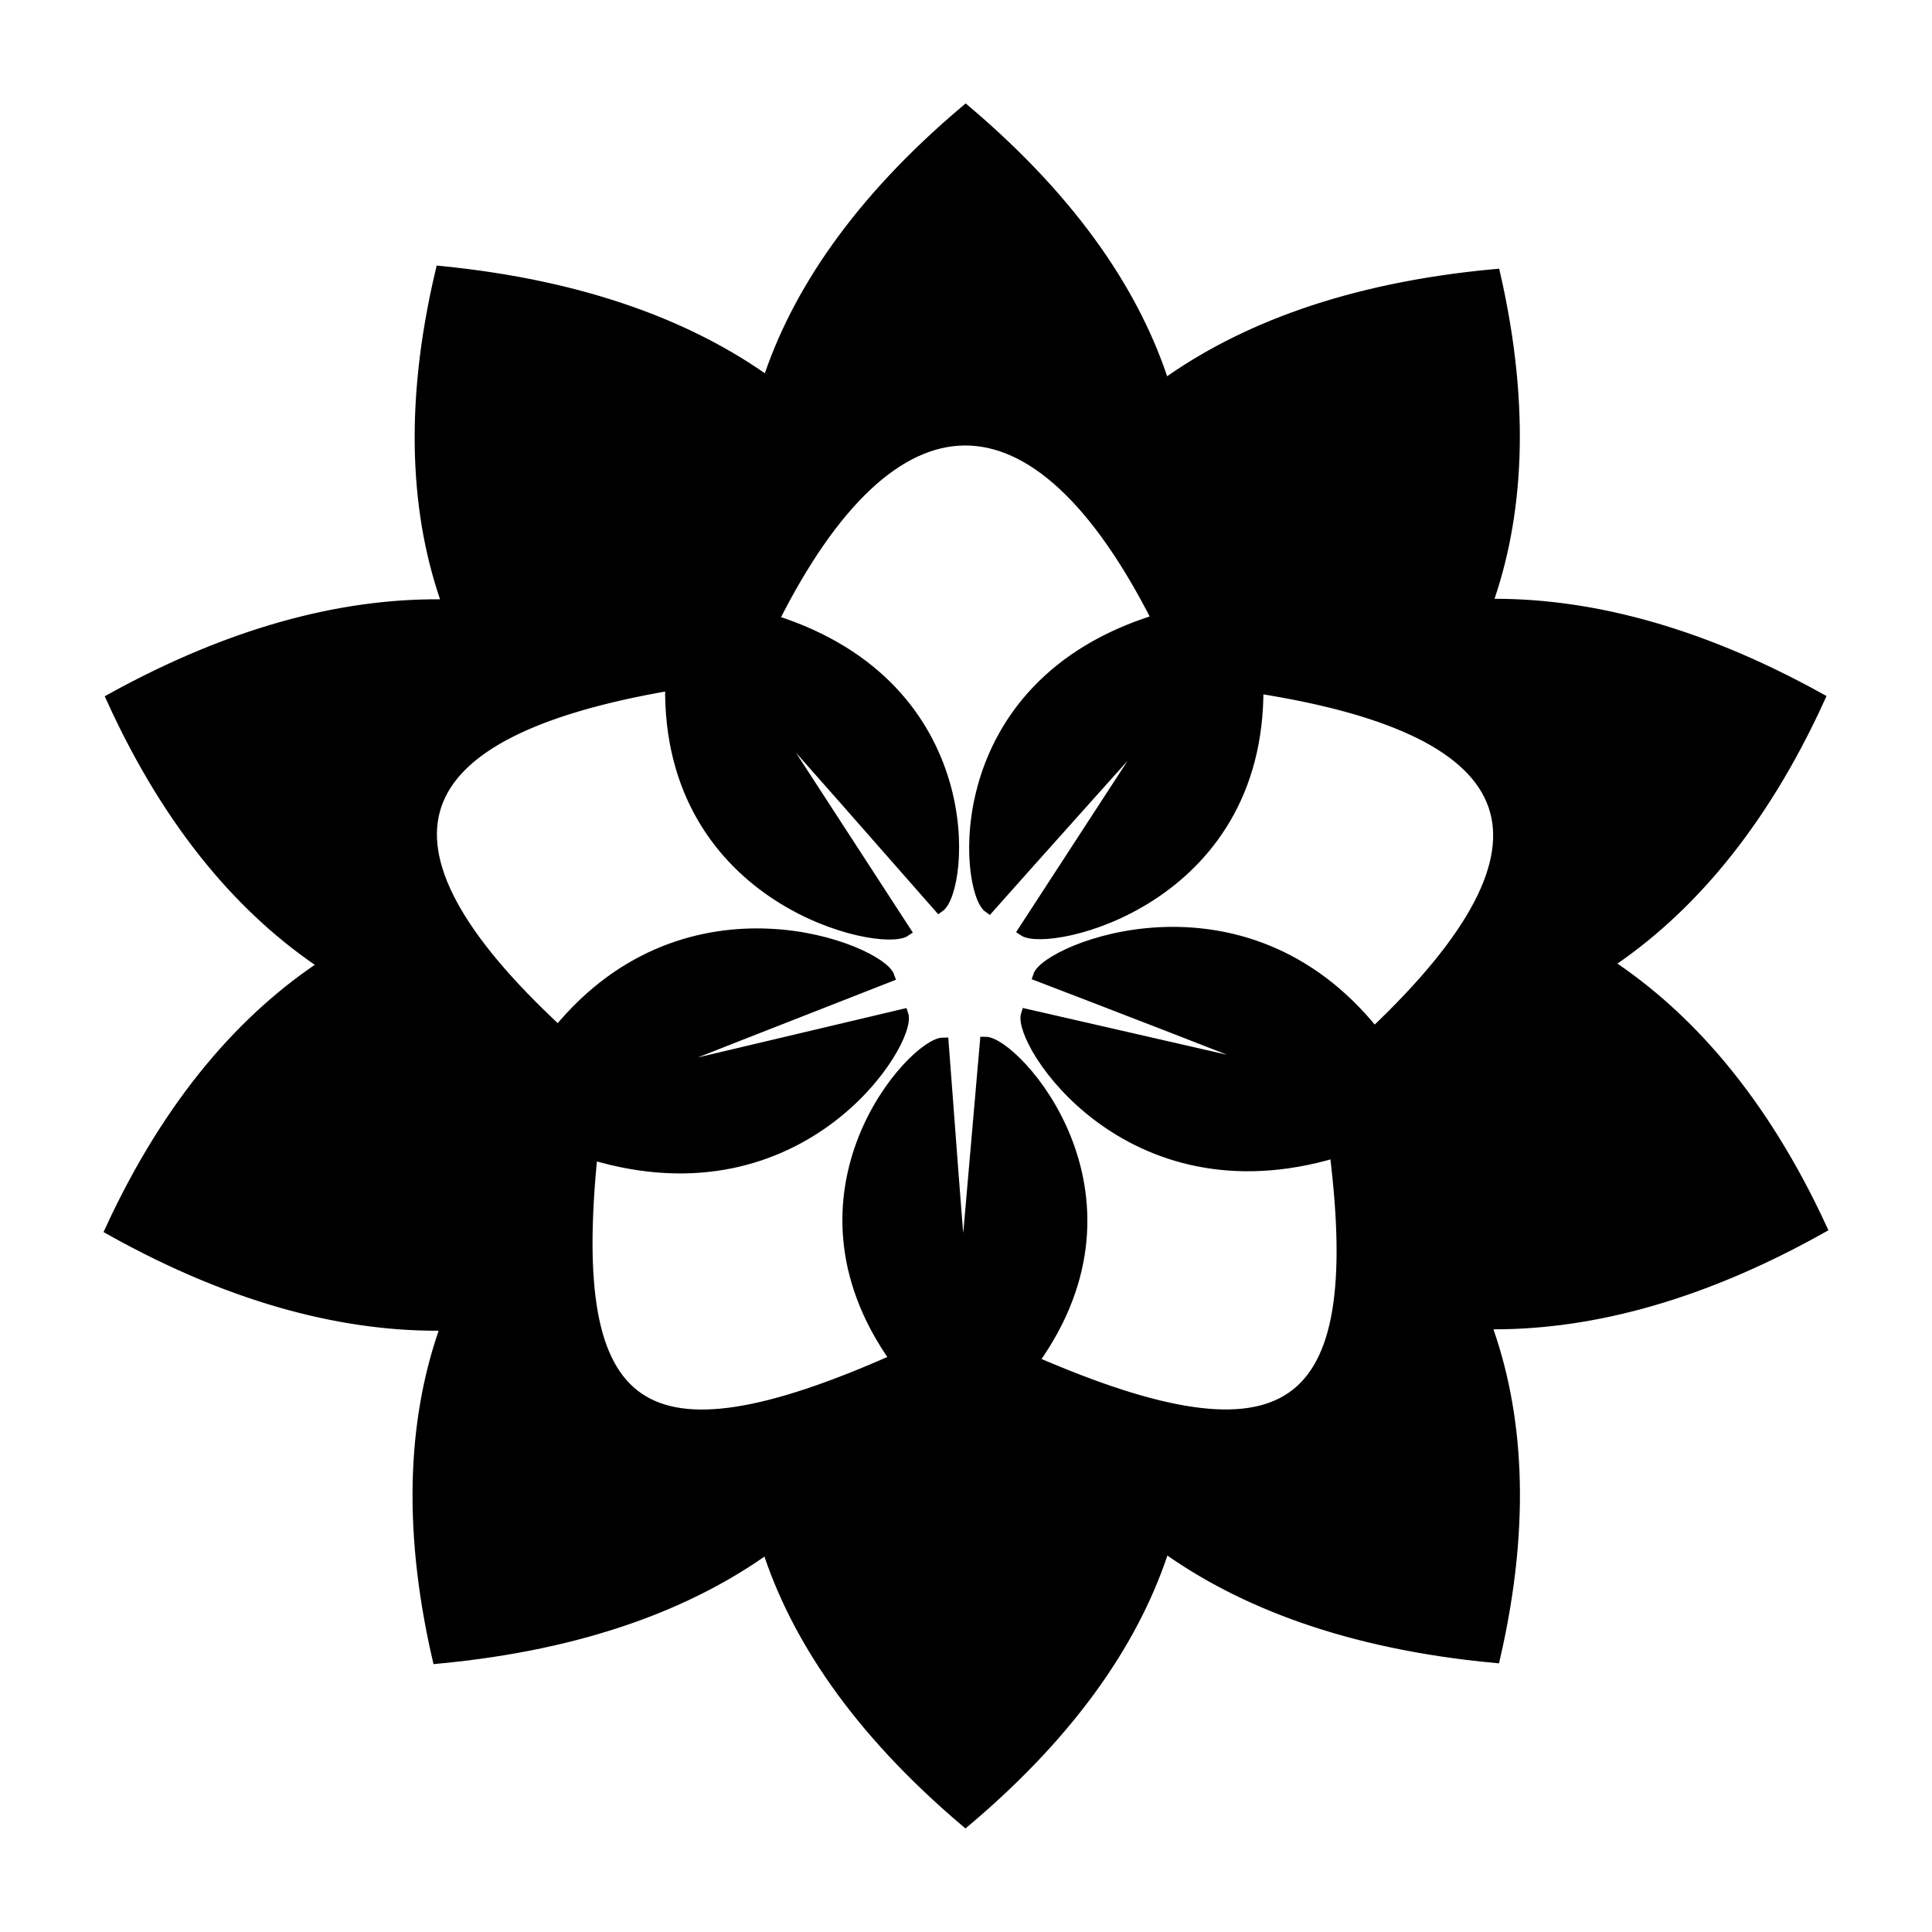
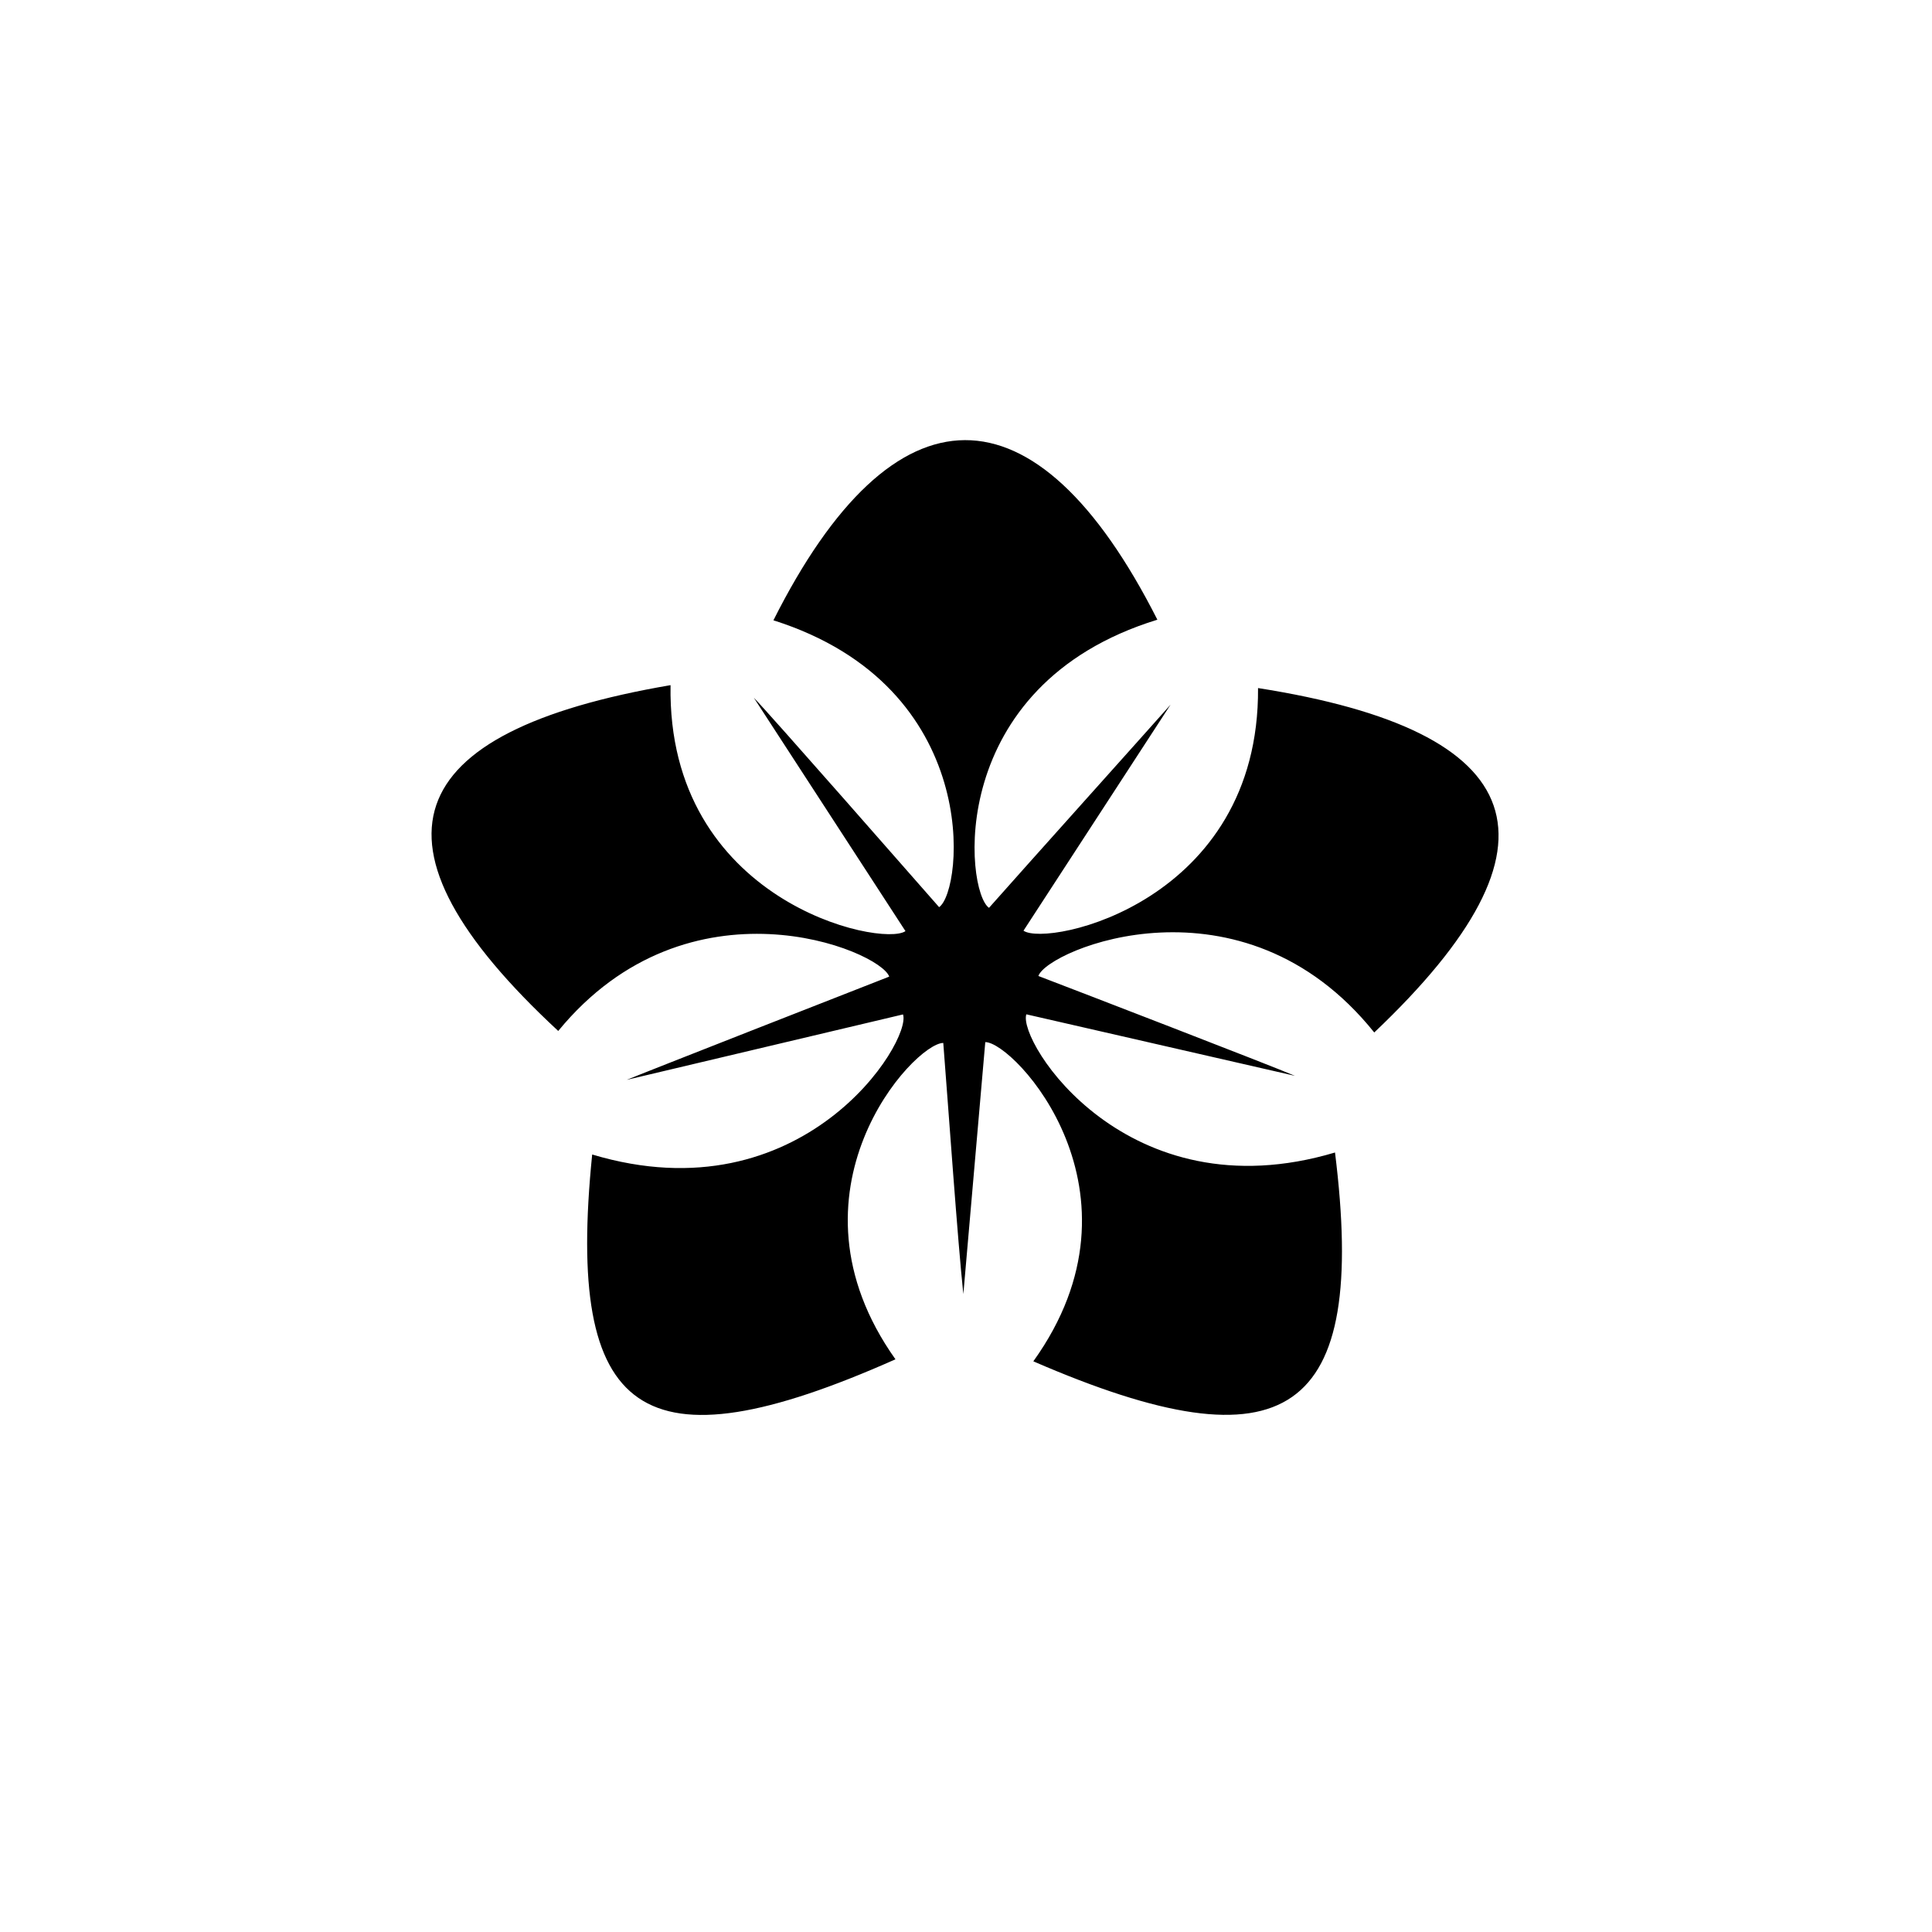
<svg xmlns="http://www.w3.org/2000/svg" width="800px" height="800px" version="1.1" viewBox="144 144 512 512">
  <defs>
    <clipPath id="a">
-       <path d="m148.09 148.09h503.81v503.81h-503.81z" />
-     </clipPath>
+       </clipPath>
  </defs>
-   <path d="m262.64 304.29c-25.391-0.578-55.125 6.137-89.039 24.844 15.633 34.422 35.469 56.688 56.375 70.57-20.938 13.781-40.867 35.945-56.695 70.223 33.84 18.93 63.566 25.785 88.992 25.297-8.316 22.836-10.664 51.832-2.281 88.266 38.914-3.648 67.113-14.688 87.344-29.234 7.394 23.059 23.375 47.742 52.527 72.457 29.367-24.789 45.395-49.578 52.754-72.738 20.262 14.582 48.516 25.652 87.527 29.312 8.41-36.531 6.012-65.574-2.398-88.434 25.418 0.438 55.137-6.453 88.961-25.398-15.809-34.188-35.699-56.301-56.617-70.059 20.789-13.891 40.516-36.098 56.121-70.316-33.504-18.547-62.945-25.34-88.152-24.934 8.105-22.691 10.34-51.41 2.133-87.402-39.07 3.594-67.359 14.656-87.637 29.262-7.367-23.133-23.363-47.91-52.637-72.719-29.008 24.496-45 48.992-52.477 71.914-20.117-14.434-48.098-25.441-86.613-29.27-8.625 36.438-6.426 65.469 1.812 88.359zm47.461 125.88c2.516-1.098 61.848-24.355 69.551-27.355-2.43-7.004-53.062-27.836-87.715 14.402-53.68-49.758-42.441-79.301 29.766-91.645-0.973 57.363 55.93 69.566 62.254 65.188l-40.188-61.855c3.984 4 43.293 48.91 49.105 55.5 6.379-4.41 11.863-58.367-43.91-76.016 31.871-63.418 69.504-63.859 101.75-0.16-56.52 17.379-50.926 72.027-44.617 76.355 8.586-9.719 43.238-48.324 48.113-53.844l-38.977 59.906c6.43 4.41 62.539-7.633 62.16-64.301 72.535 11.406 83.664 41.133 30.797 91.273-35.031-43.672-86.684-21.945-89.008-14.969 10.422 3.977 61.43 23.652 68.004 26.461l-71.199-16.305c-2.363 7.109 26.551 53.113 81.805 36.621 8.652 69.648-12.363 84.648-79.949 55.34 32.172-44.848-5.078-84.629-12.734-84.594l-5.812 66.766c-1.48-13.758-3.996-49.707-5.32-66.547-7.75 0.035-44.199 39.434-12.672 83.84-67.461 29.992-87.414 15.352-80.371-54.277 55.902 16.762 84.797-30.129 82.371-37.121z" fill-rule="evenodd" />
+   <path d="m262.64 304.29zm47.461 125.88c2.516-1.098 61.848-24.355 69.551-27.355-2.43-7.004-53.062-27.836-87.715 14.402-53.68-49.758-42.441-79.301 29.766-91.645-0.973 57.363 55.93 69.566 62.254 65.188l-40.188-61.855c3.984 4 43.293 48.91 49.105 55.5 6.379-4.41 11.863-58.367-43.91-76.016 31.871-63.418 69.504-63.859 101.75-0.16-56.52 17.379-50.926 72.027-44.617 76.355 8.586-9.719 43.238-48.324 48.113-53.844l-38.977 59.906c6.43 4.41 62.539-7.633 62.16-64.301 72.535 11.406 83.664 41.133 30.797 91.273-35.031-43.672-86.684-21.945-89.008-14.969 10.422 3.977 61.43 23.652 68.004 26.461l-71.199-16.305c-2.363 7.109 26.551 53.113 81.805 36.621 8.652 69.648-12.363 84.648-79.949 55.34 32.172-44.848-5.078-84.629-12.734-84.594l-5.812 66.766c-1.48-13.758-3.996-49.707-5.32-66.547-7.75 0.035-44.199 39.434-12.672 83.84-67.461 29.992-87.414 15.352-80.371-54.277 55.902 16.762 84.797-30.129 82.371-37.121z" fill-rule="evenodd" />
  <g clip-path="url(#a)">
-     <path transform="matrix(5.038 0 0 5.038 148.09 148.09)" d="m22.737 31.003c-5.04-0.115-10.942 1.218-17.673 4.931 3.103 6.832 7.04 11.252 11.19 14.007-4.156 2.735-8.112 7.135-11.253 13.938 6.717 3.757 12.617 5.118 17.664 5.021-1.651 4.533-2.117 10.288-0.453 17.52 7.724-0.724 13.321-2.915 17.337-5.803 1.468 4.577 4.64 9.476 10.426 14.382 5.829-4.92 9.01-9.841 10.471-14.438 4.022 2.894 9.63 5.092 17.373 5.818 1.669-7.251 1.193-13.016-0.476-17.553 5.045 0.087 10.944-1.281 17.658-5.041-3.138-6.786-7.086-11.175-11.238-13.906 4.126-2.757 8.042-7.165 11.139-13.957-6.65-3.681-12.494-5.03-17.497-4.949 1.609-4.504 2.052-10.204 0.423-17.348-7.755 0.713-13.37 2.909-17.395 5.808-1.462-4.592-4.637-9.51-10.448-14.434-5.758 4.862-8.932 9.724-10.416 14.274-3.993-2.865-9.547-5.05-17.192-5.81-1.712 7.232-1.275 12.995 0.36 17.538zm9.42 24.986c0.499-0.218 12.276-4.834 13.805-5.43-0.482-1.39-10.532-5.525-17.41 2.859-10.655-9.876-8.424-15.74 5.908-18.19-0.193 11.386 11.101 13.808 12.357 12.939l-7.977-12.278c0.791 0.794 8.593 9.708 9.747 11.016 1.266-0.875 2.355-11.585-8.716-15.088 6.326-12.588 13.796-12.675 20.197-0.032-11.218 3.45-10.108 14.297-8.856 15.156 1.704-1.929 8.582-9.592 9.55-10.687l-7.736 11.891c1.276 0.875 12.413-1.515 12.338-12.763 14.397 2.264 16.606 8.164 6.113 18.117-6.953-8.668-17.206-4.356-17.667-2.971 2.069 0.789 12.193 4.695 13.498 5.252l-14.132-3.236c-0.469 1.411 5.27 10.542 16.237 7.269 1.717 13.824-2.454 16.802-15.869 10.984 6.386-8.902-1.008-16.798-2.528-16.791l-1.154 13.252c-0.294-2.731-0.793-9.866-1.056-13.209-1.538 0.007-8.773 7.827-2.515 16.641-13.39 5.953-17.351 3.047-15.953-10.773 11.096 3.327 16.831-5.98 16.35-7.368z" fill="none" stroke="#000000" stroke-miterlimit="22.926" stroke-width=".567" />
-   </g>
+     </g>
</svg>